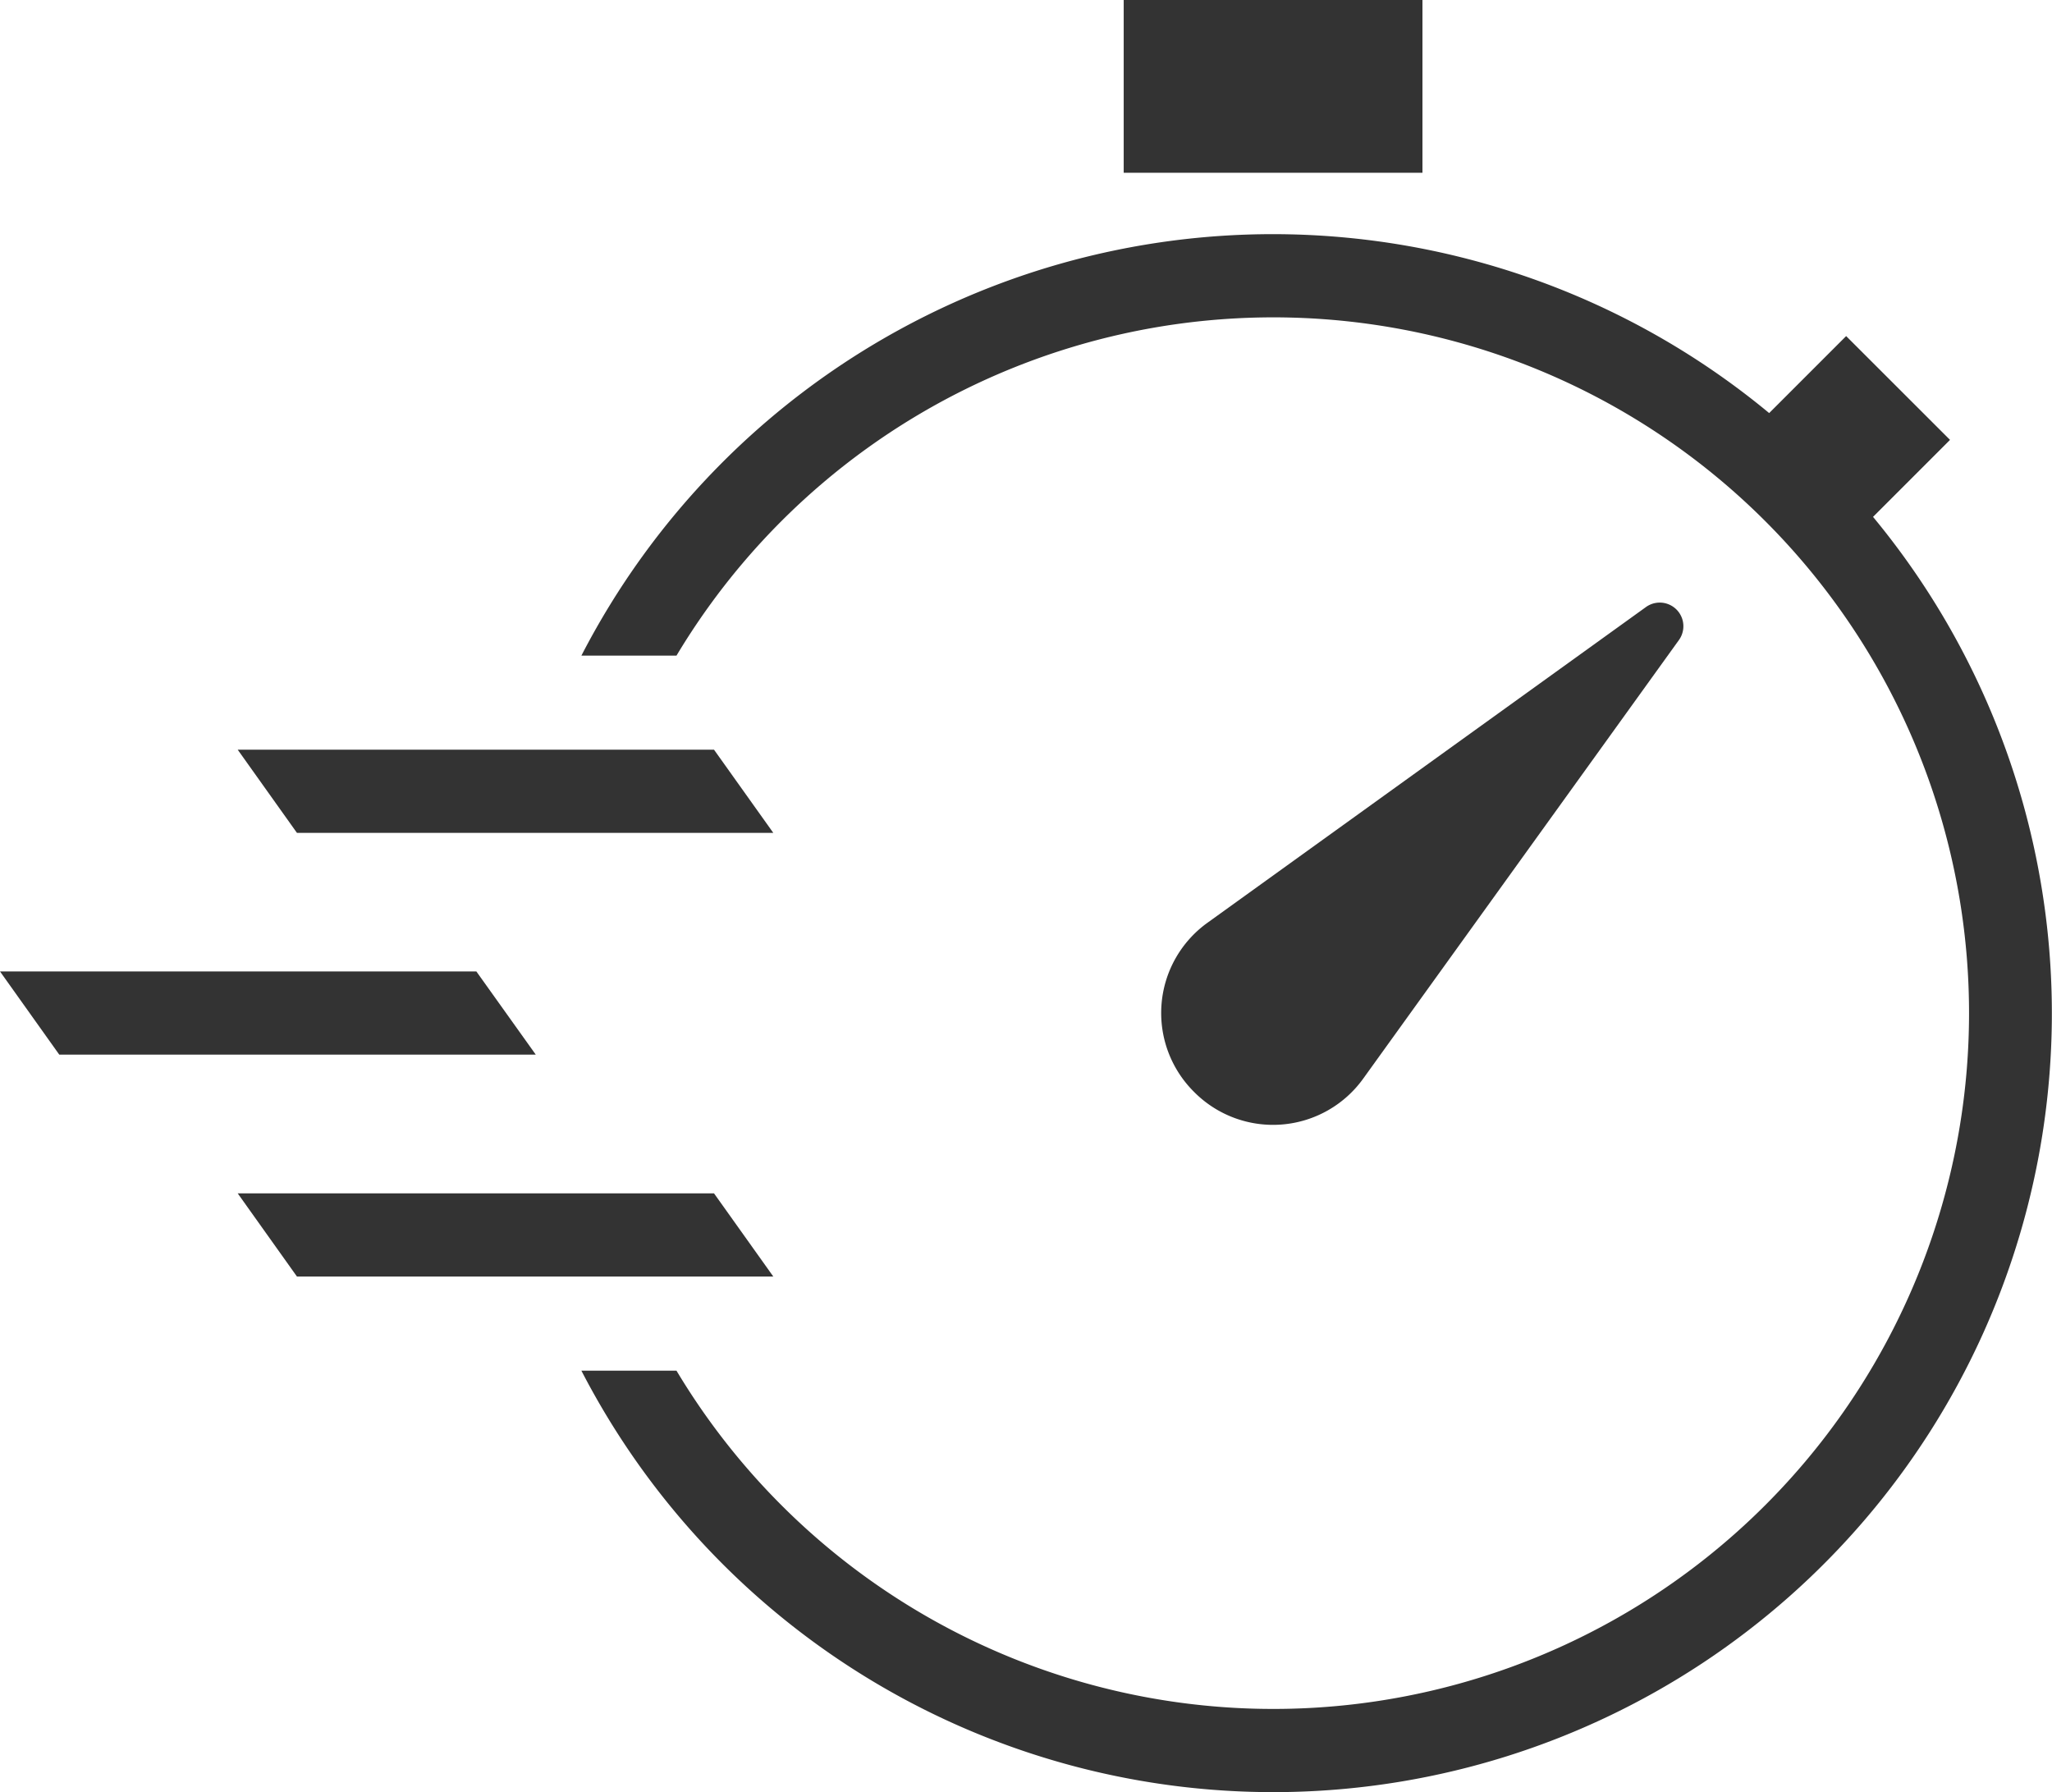
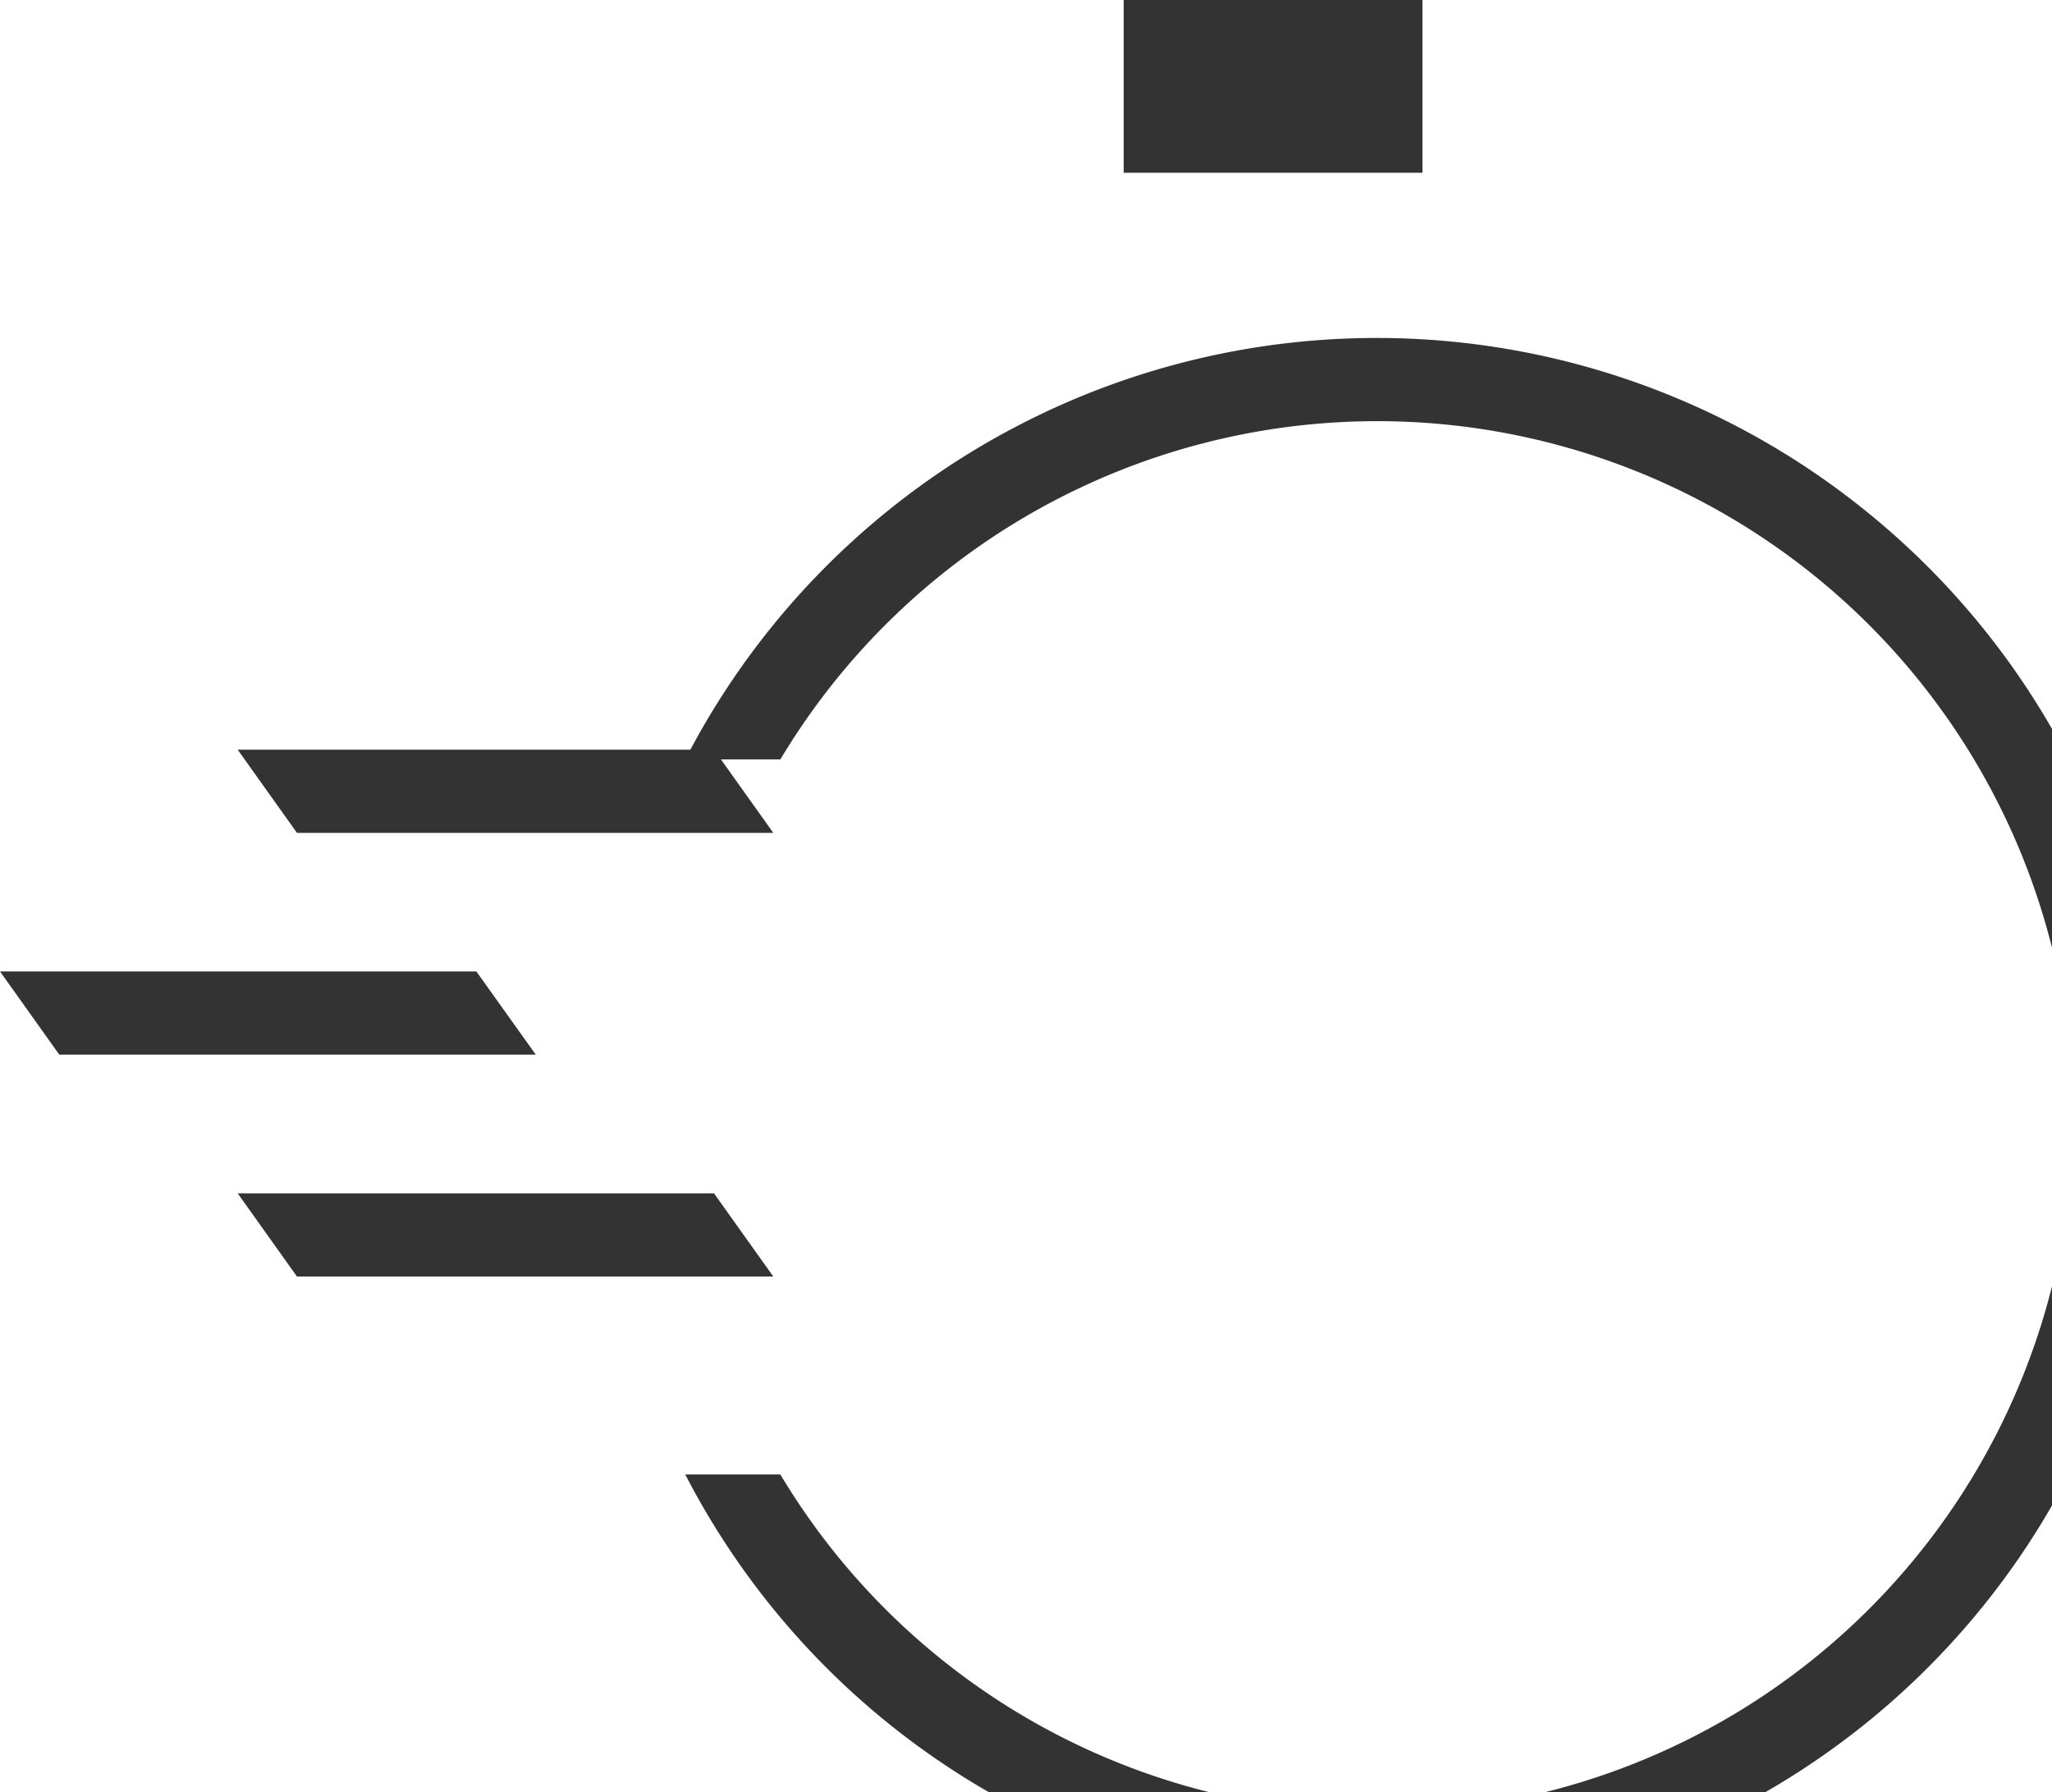
<svg xmlns="http://www.w3.org/2000/svg" width="55.415" height="48.389" viewBox="0 0 55.415 48.389">
  <defs>
    <clipPath id="clip-path">
      <rect id="長方形_1588" data-name="長方形 1588" width="55.415" height="48.389" transform="translate(0 0)" fill="#333" />
    </clipPath>
  </defs>
  <g id="グループ_371" data-name="グループ 371" transform="translate(0 0.004)">
    <g id="グループ_370" data-name="グループ 370" transform="translate(0 -0.004)" clip-path="url(#clip-path)">
-       <path id="パス_1624" data-name="パス 1624" d="M798.2,314.882l2.079-2.079L797.474,310l-2.079,2.079a21.009,21.009,0,0,0-32.076,6.549h2.568a18.788,18.788,0,1,1,0,19.309h-2.568A21.027,21.027,0,1,0,798.2,314.882" transform="translate(-747.618 -300.925)" fill="#333" />
-       <path id="パス_1625" data-name="パス 1625" d="M1525.768,804.324a3,3,0,0,0,4.575-.373l0,0,8.516-11.829h0a.638.638,0,0,0-.891-.891h0l-11.829,8.516,0,0a3,3,0,0,0-.373,4.575" transform="translate(-1493.52 -774.838)" fill="#333" />
+       <path id="パス_1624" data-name="パス 1624" d="M798.2,314.882l2.079-2.079l-2.079,2.079a21.009,21.009,0,0,0-32.076,6.549h2.568a18.788,18.788,0,1,1,0,19.309h-2.568A21.027,21.027,0,1,0,798.2,314.882" transform="translate(-747.618 -300.925)" fill="#333" />
      <rect id="長方形_1587" data-name="長方形 1587" width="8.068" height="4.665" transform="translate(30.346 0)" fill="#333" />
      <path id="パス_1626" data-name="パス 1626" d="M12.864,1275.274H0l1.6,2.246H14.468Z" transform="translate(0 -1249.043)" fill="#333" />
      <path id="パス_1627" data-name="パス 1627" d="M324.91,1566.4H312.047l1.6,2.246h12.864Z" transform="translate(-305.628 -1534.177)" fill="#333" />
      <path id="パス_1628" data-name="パス 1628" d="M324.91,984.152H312.047l1.6,2.246h12.864Z" transform="translate(-305.628 -963.909)" fill="#333" />
    </g>
  </g>
</svg>